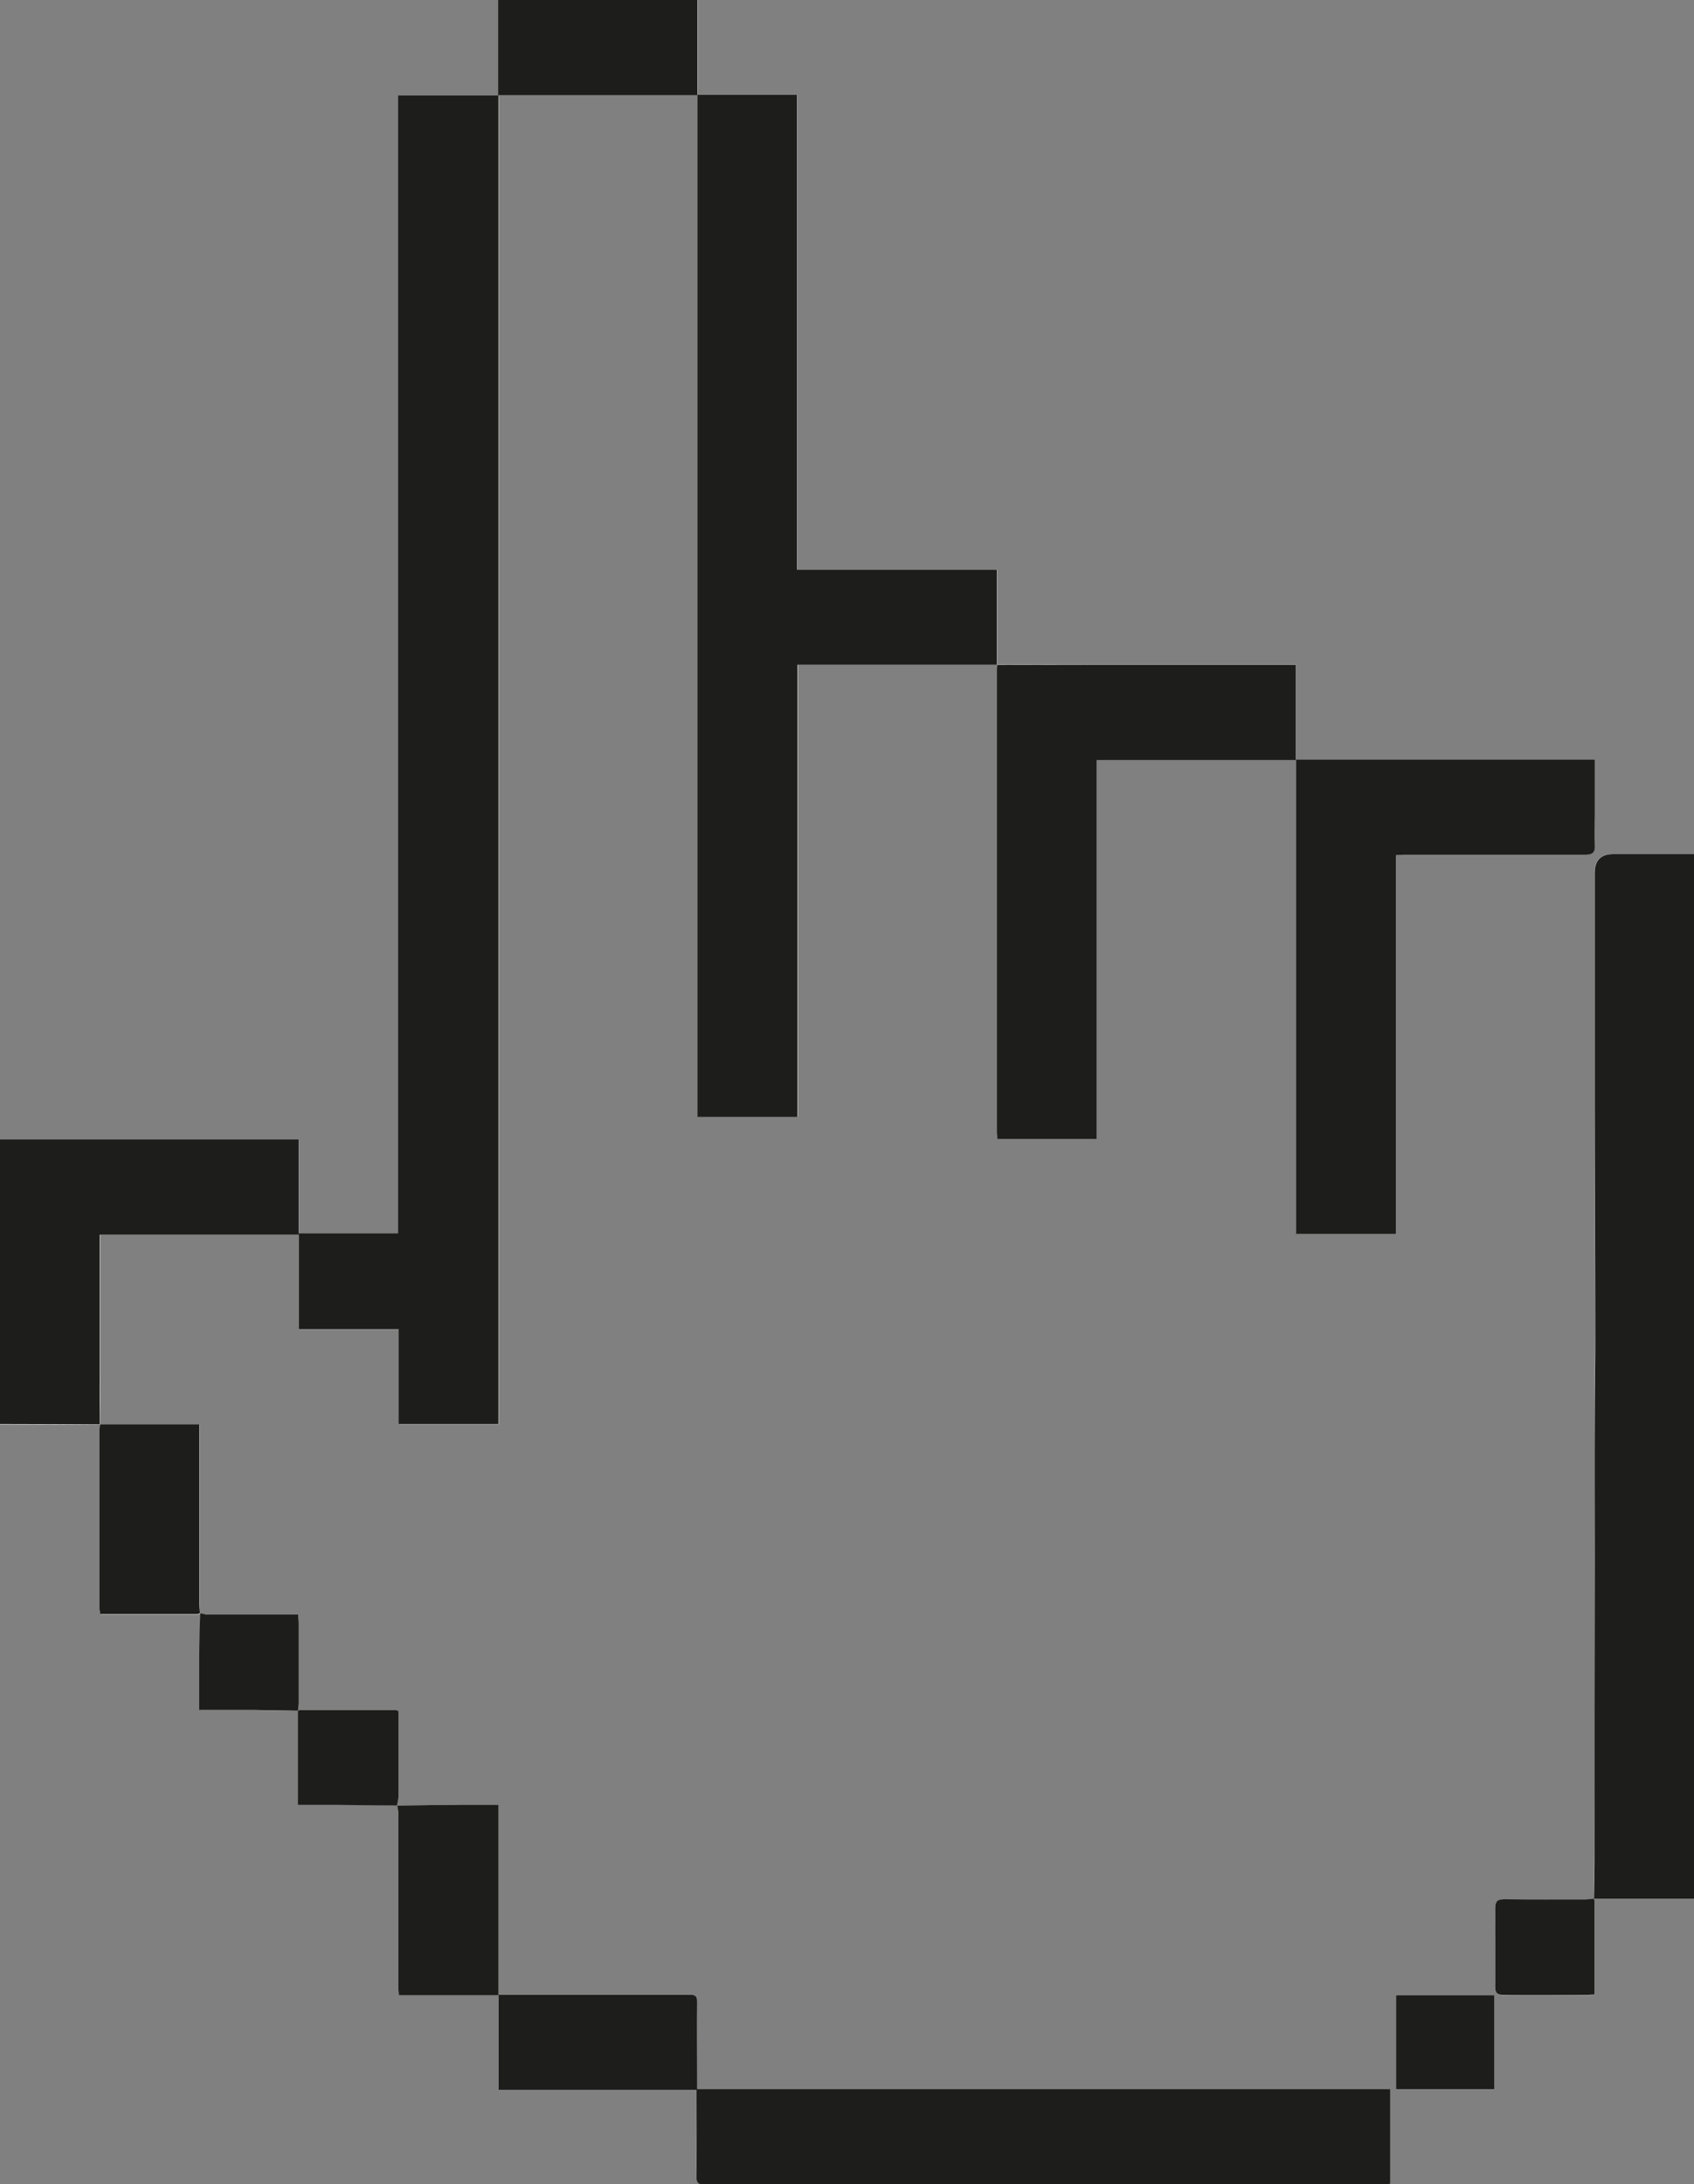
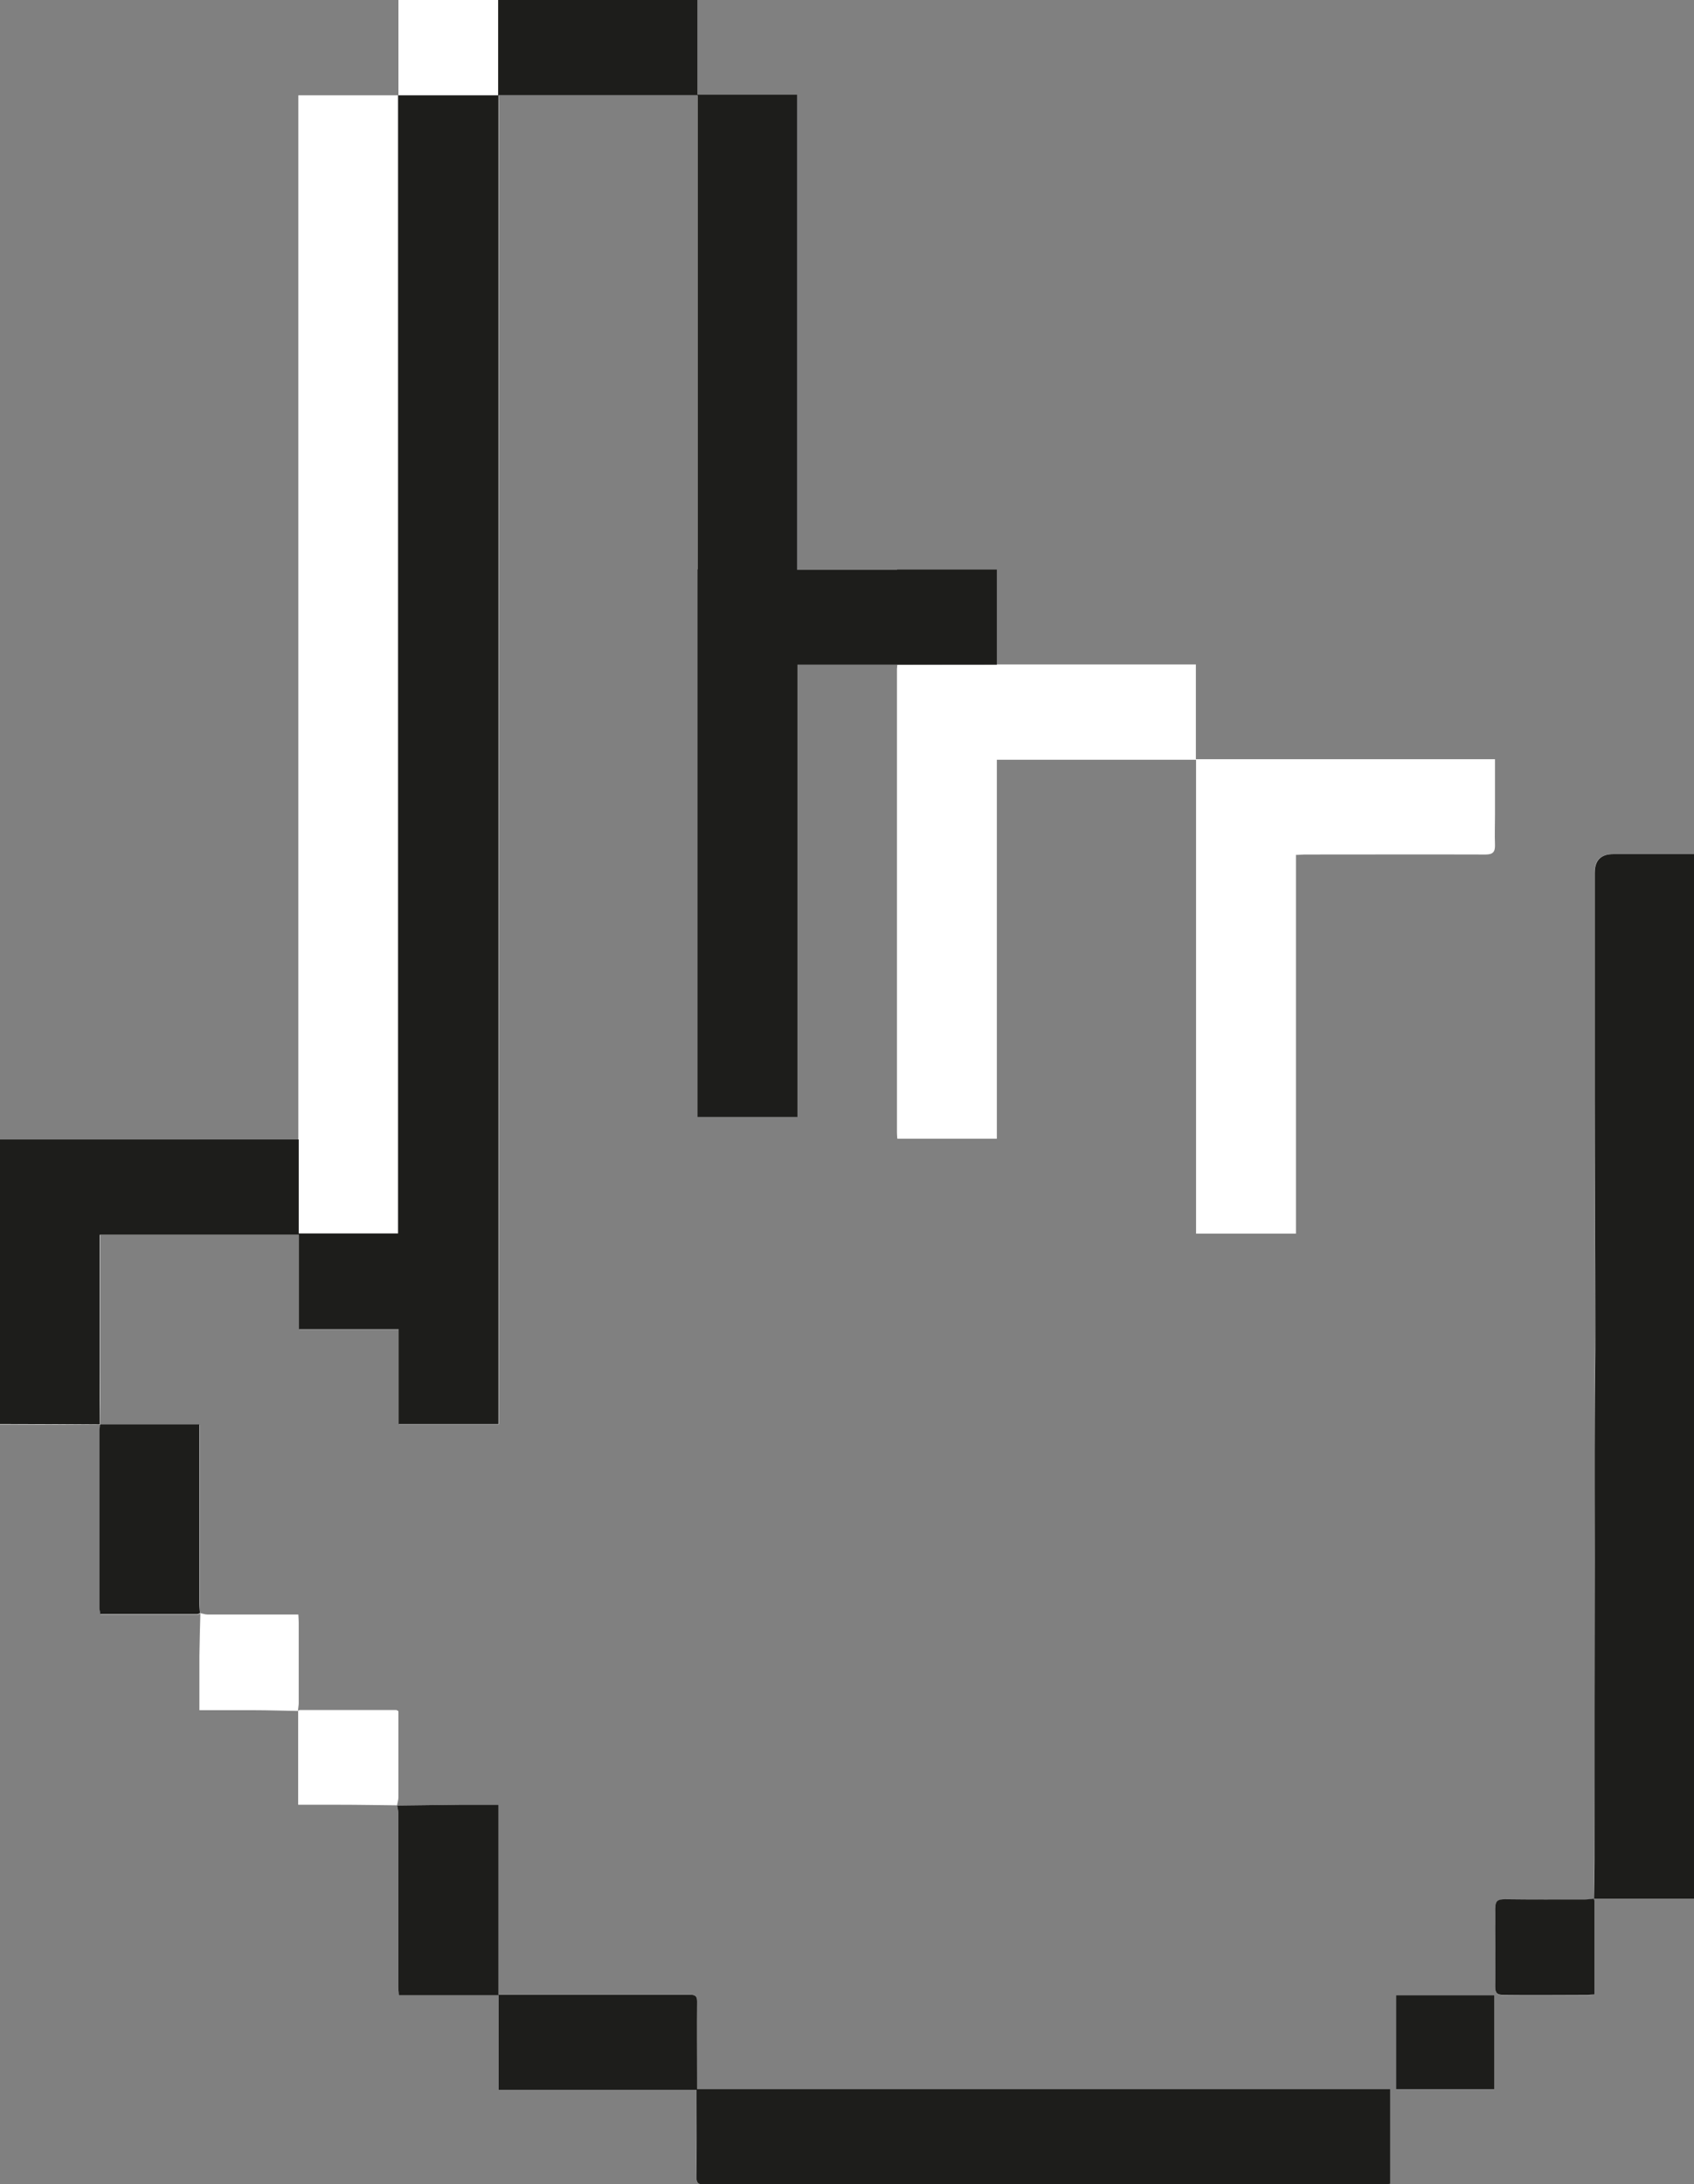
<svg xmlns="http://www.w3.org/2000/svg" id="Ebene_2" viewBox="0 0 88.01 113.44">
  <rect x="0" y="0" width="88.01" height="113.44" fill="#808080" stroke="none" />
  <defs>
    <style>.cls-1{fill:#1d1d1b;}.cls-2{fill:#fff;}.cls-3{fill:none;}.cls-4{clip-path:url(#clippath-1);}.cls-5{clip-path:url(#clippath);}</style>
    <clipPath id="clippath">
      <rect class="cls-3" width="88.01" height="113.44" />
    </clipPath>
    <clipPath id="clippath-1">
-       <rect class="cls-3" width="88.01" height="113.44" />
-     </clipPath>
+       </clipPath>
  </defs>
  <g id="Ebene_1-2">
    <g class="cls-5">
-       <path class="cls-2" d="M77.64,103.62h-5.11v4.88h5.11v-4.88ZM82.8,98.61h5.21v-54.25h-4.21q-.96,0-.96.98c0,3.92,0,7.83,0,11.75,0,3.94.03,7.89.03,11.83,0,1.61-.03,3.22-.03,4.83,0,2.4,0,4.8,0,7.2,0,5.21,0,10.42-.01,15.63,0,.68-.02,1.36-.03,2.04-.15.01-.29.04-.44.04-1.39,0-2.78.01-4.17-.01-.38,0-.52.08-.51.49.03,1.35.02,2.7,0,4.05,0,.36.12.43.45.43,1.45-.02,2.89,0,4.34,0,.12,0,.23-.01.37-.02,0-1.65,0-3.25,0-4.86,0-.04-.03-.08-.04-.11M15.49,88.84v4.89c.76,0,1.42,0,2.09,0,1.02,0,2.04.02,3.05.03.02.13.06.26.06.39,0,3,0,6,0,9.01,0,.14.02.29.03.47h5.19v4.91h10.28v.58c0,1.31,0,2.62-.01,3.93,0,.3.07.41.39.4.65-.02,1.31,0,1.96,0,8,0,15.99-.02,23.99-.02,3.07,0,6.14.01,9.21.02.17,0,.34-.02.5-.03v-4.92h-36.01v-.5c0-1.35,0-2.7,0-4.05,0-.27-.08-.35-.35-.35-2.55,0-5.1,0-7.65,0-.76,0-1.52,0-2.32,0v-9.87c-.69,0-1.35,0-2,0-1.09.01-2.18.03-3.27.04.02-.14.07-.29.07-.43,0-1.32,0-2.65,0-3.97v-.5c-.07-.04-.09-.06-.12-.06-1.66,0-3.33,0-4.99,0-.04,0-.07.03-.11.04.01-.13.04-.27.04-.4,0-1.39,0-2.78,0-4.17,0-.13-.01-.26-.02-.43h-.47c-1.42,0-2.84,0-4.25,0-.13,0-.25-.05-.38-.07-.02-.16-.04-.32-.04-.48,0-2.94,0-5.88,0-8.82v-.48h-5.15c0-.9-.01-1.79-.01-2.69,0-2.24,0-4.47,0-6.71v-.46h10.35v4.9h5.18v4.93h5.19V4.95h10.34v53.05h5.19v-23.49h10.36c0,.08-.02.16-.02.24,0,8.02,0,16.05,0,24.07,0,.1.01.21.02.32h5.17v-19.68h10.35v24.61h5.19v-19.67c.18,0,.31-.02.44-.02,3.14,0,6.27-.01,9.41,0,.38,0,.5-.13.49-.5-.02-.52,0-1.03,0-1.55v-2.9h-15.54v-4.92h-.38c-3.14,0-6.28,0-9.41,0-1.91,0-3.82,0-5.73.01v-4.95h-10.38V4.92h-5.18V0h-10.35v4.95h-5.2v59.13h-5.16v-4.88H0v14.78h.51c1.57,0,3.13.01,4.7.02-.01.09-.03.19-.03.28,0,3.09,0,6.18,0,9.28,0,.09.02.18.04.29,1.7,0,3.37,0,5.04,0,.05,0,.1-.04.15-.06-.02.73-.04,1.46-.05,2.2,0,.93,0,1.87,0,2.83.97,0,1.9,0,2.82,0,.77,0,1.55.03,2.32.04" />
+       <path class="cls-2" d="M77.64,103.62h-5.11v4.88h5.11v-4.88ZM82.8,98.61h5.21v-54.25h-4.21q-.96,0-.96.98c0,3.92,0,7.83,0,11.75,0,3.94.03,7.89.03,11.83,0,1.61-.03,3.22-.03,4.83,0,2.4,0,4.8,0,7.2,0,5.21,0,10.42-.01,15.63,0,.68-.02,1.36-.03,2.04-.15.01-.29.04-.44.04-1.39,0-2.78.01-4.17-.01-.38,0-.52.08-.51.49.03,1.35.02,2.7,0,4.05,0,.36.12.43.45.43,1.45-.02,2.89,0,4.34,0,.12,0,.23-.01.37-.02,0-1.65,0-3.25,0-4.86,0-.04-.03-.08-.04-.11M15.49,88.84v4.89c.76,0,1.42,0,2.09,0,1.02,0,2.04.02,3.05.03.02.13.06.26.06.39,0,3,0,6,0,9.01,0,.14.02.29.03.47h5.19v4.91h10.28v.58c0,1.31,0,2.62-.01,3.93,0,.3.07.41.39.4.65-.02,1.31,0,1.96,0,8,0,15.99-.02,23.99-.02,3.07,0,6.14.01,9.21.02.17,0,.34-.02.5-.03v-4.92h-36.01v-.5c0-1.35,0-2.7,0-4.05,0-.27-.08-.35-.35-.35-2.55,0-5.1,0-7.65,0-.76,0-1.52,0-2.32,0v-9.87c-.69,0-1.35,0-2,0-1.09.01-2.18.03-3.27.04.02-.14.07-.29.07-.43,0-1.32,0-2.65,0-3.97v-.5c-.07-.04-.09-.06-.12-.06-1.66,0-3.33,0-4.99,0-.04,0-.07.03-.11.04.01-.13.04-.27.04-.4,0-1.39,0-2.78,0-4.17,0-.13-.01-.26-.02-.43h-.47c-1.42,0-2.84,0-4.25,0-.13,0-.25-.05-.38-.07-.02-.16-.04-.32-.04-.48,0-2.94,0-5.88,0-8.82v-.48h-5.15c0-.9-.01-1.79-.01-2.69,0-2.24,0-4.47,0-6.71v-.46h10.35v4.9h5.18v4.93h5.19V4.95h10.34v53.05v-23.49h10.36c0,.08-.02.16-.02.24,0,8.02,0,16.05,0,24.07,0,.1.01.21.02.32h5.17v-19.68h10.35v24.61h5.19v-19.67c.18,0,.31-.02.44-.02,3.14,0,6.27-.01,9.41,0,.38,0,.5-.13.49-.5-.02-.52,0-1.03,0-1.55v-2.9h-15.54v-4.92h-.38c-3.14,0-6.28,0-9.41,0-1.91,0-3.82,0-5.73.01v-4.95h-10.38V4.92h-5.18V0h-10.35v4.95h-5.2v59.13h-5.16v-4.88H0v14.78h.51c1.57,0,3.13.01,4.7.02-.01.09-.03.19-.03.28,0,3.09,0,6.18,0,9.28,0,.09.02.18.04.29,1.7,0,3.37,0,5.04,0,.05,0,.1-.04.15-.06-.02.73-.04,1.46-.05,2.2,0,.93,0,1.87,0,2.83.97,0,1.9,0,2.82,0,.77,0,1.55.03,2.32.04" />
      <path class="cls-1" d="M51.8,34.52h-10.37v23.49h-5.19V4.95h-10.34v69.01h-5.19v-4.93h-5.18v-4.9H5.18v.45c0,2.24,0,4.47,0,6.71,0,.9,0,1.79.01,2.69h0c-1.57-.01-3.13-.02-4.7-.02H0v-14.78h15.52v4.88h5.16V4.95h5.2V0h10.35v4.92h5.18v24.66h10.38v4.95h0Z" />
-       <path class="cls-1" d="M51.79,34.53c1.91,0,3.82-.01,5.73-.01,3.14,0,6.28,0,9.42,0h.38v4.92h15.54v2.9c0,.52-.02,1.03,0,1.55.02.37-.11.5-.49.5-3.14,0-6.27,0-9.41,0-.13,0-.27.01-.44.02v19.67h-5.19v-24.61h-10.35v19.68h-5.17c0-.11-.02-.22-.02-.32,0-8.02,0-16.05,0-24.07,0-.08.01-.16.02-.24h0" />
      <path class="cls-1" d="M82.81,98.62c.01-.68.03-1.36.03-2.04,0-5.21,0-10.42.01-15.63,0-2.4-.01-4.8,0-7.2,0-1.61.04-3.22.03-4.83,0-3.94-.03-7.89-.03-11.83,0-3.92,0-7.83,0-11.75q0-.98.96-.98h4.21v54.25h-5.21,0Z" />
      <path class="cls-1" d="M20.63,93.77c1.09-.01,2.18-.03,3.27-.04.65,0,1.31,0,2,0v9.87h2.32c2.55,0,5.1,0,7.65,0,.26,0,.35.08.35.35-.01,1.35,0,2.7,0,4.05v.5h36.01v4.92c-.16.01-.33.03-.5.03-3.07,0-6.14-.02-9.21-.02-7.99,0-15.99.01-23.99.02-.65,0-1.31-.02-1.96,0-.32.01-.39-.1-.39-.4.02-1.31.01-2.62.01-3.93,0-.18,0-.35,0-.58h-10.28v-4.91h-5.19c-.01-.19-.03-.33-.03-.47,0-3,0-6,0-9.01,0-.13-.04-.26-.06-.39,0,0,0,0,0,0" />
      <path class="cls-1" d="M10.4,83.77s-.1.06-.15.06c-1.67,0-3.35,0-5.04,0-.01-.11-.04-.2-.04-.29,0-3.09,0-6.18,0-9.28,0-.09.02-.19.03-.28h0s5.15,0,5.15,0v.48c0,2.94,0,5.88,0,8.82,0,.16.03.32.04.48,0,0,0,0,0,0" />
-       <path class="cls-1" d="M15.49,88.85c-.77-.01-1.55-.03-2.32-.04-.92,0-1.85,0-2.82,0,0-.96,0-1.9,0-2.83,0-.73.03-1.47.05-2.2,0,0,0,0,0,0,.13.02.25.07.38.07,1.42,0,2.84,0,4.25,0h.47c0,.17.02.3.02.43,0,1.39,0,2.78,0,4.17,0,.13-.03.27-.04.4h0Z" />
      <path class="cls-1" d="M82.8,98.61s.04.08.04.12c0,1.61,0,3.21,0,4.86-.13,0-.25.02-.37.02-1.45,0-2.89,0-4.34,0-.33,0-.45-.07-.45-.43.02-1.35.02-2.7,0-4.05,0-.41.13-.49.51-.49,1.39.02,2.78.01,4.17.01.15,0,.3-.03.44-.04,0,0,0-.01,0-.01" />
    </g>
    <rect class="cls-1" x="72.53" y="103.62" width="5.11" height="4.88" />
    <g class="cls-4">
-       <path class="cls-1" d="M15.48,88.85s.07-.04.11-.04c1.67,0,3.33,0,4.99,0,.02,0,.05.02.12.06v.5c0,1.32,0,2.65,0,3.97,0,.14-.05.29-.07.43,0,0,0,0,0,0-1.02-.01-2.04-.02-3.06-.03-.66,0-1.33,0-2.09,0v-4.89s0,0,0,0" />
-     </g>
+       </g>
  </g>
</svg>